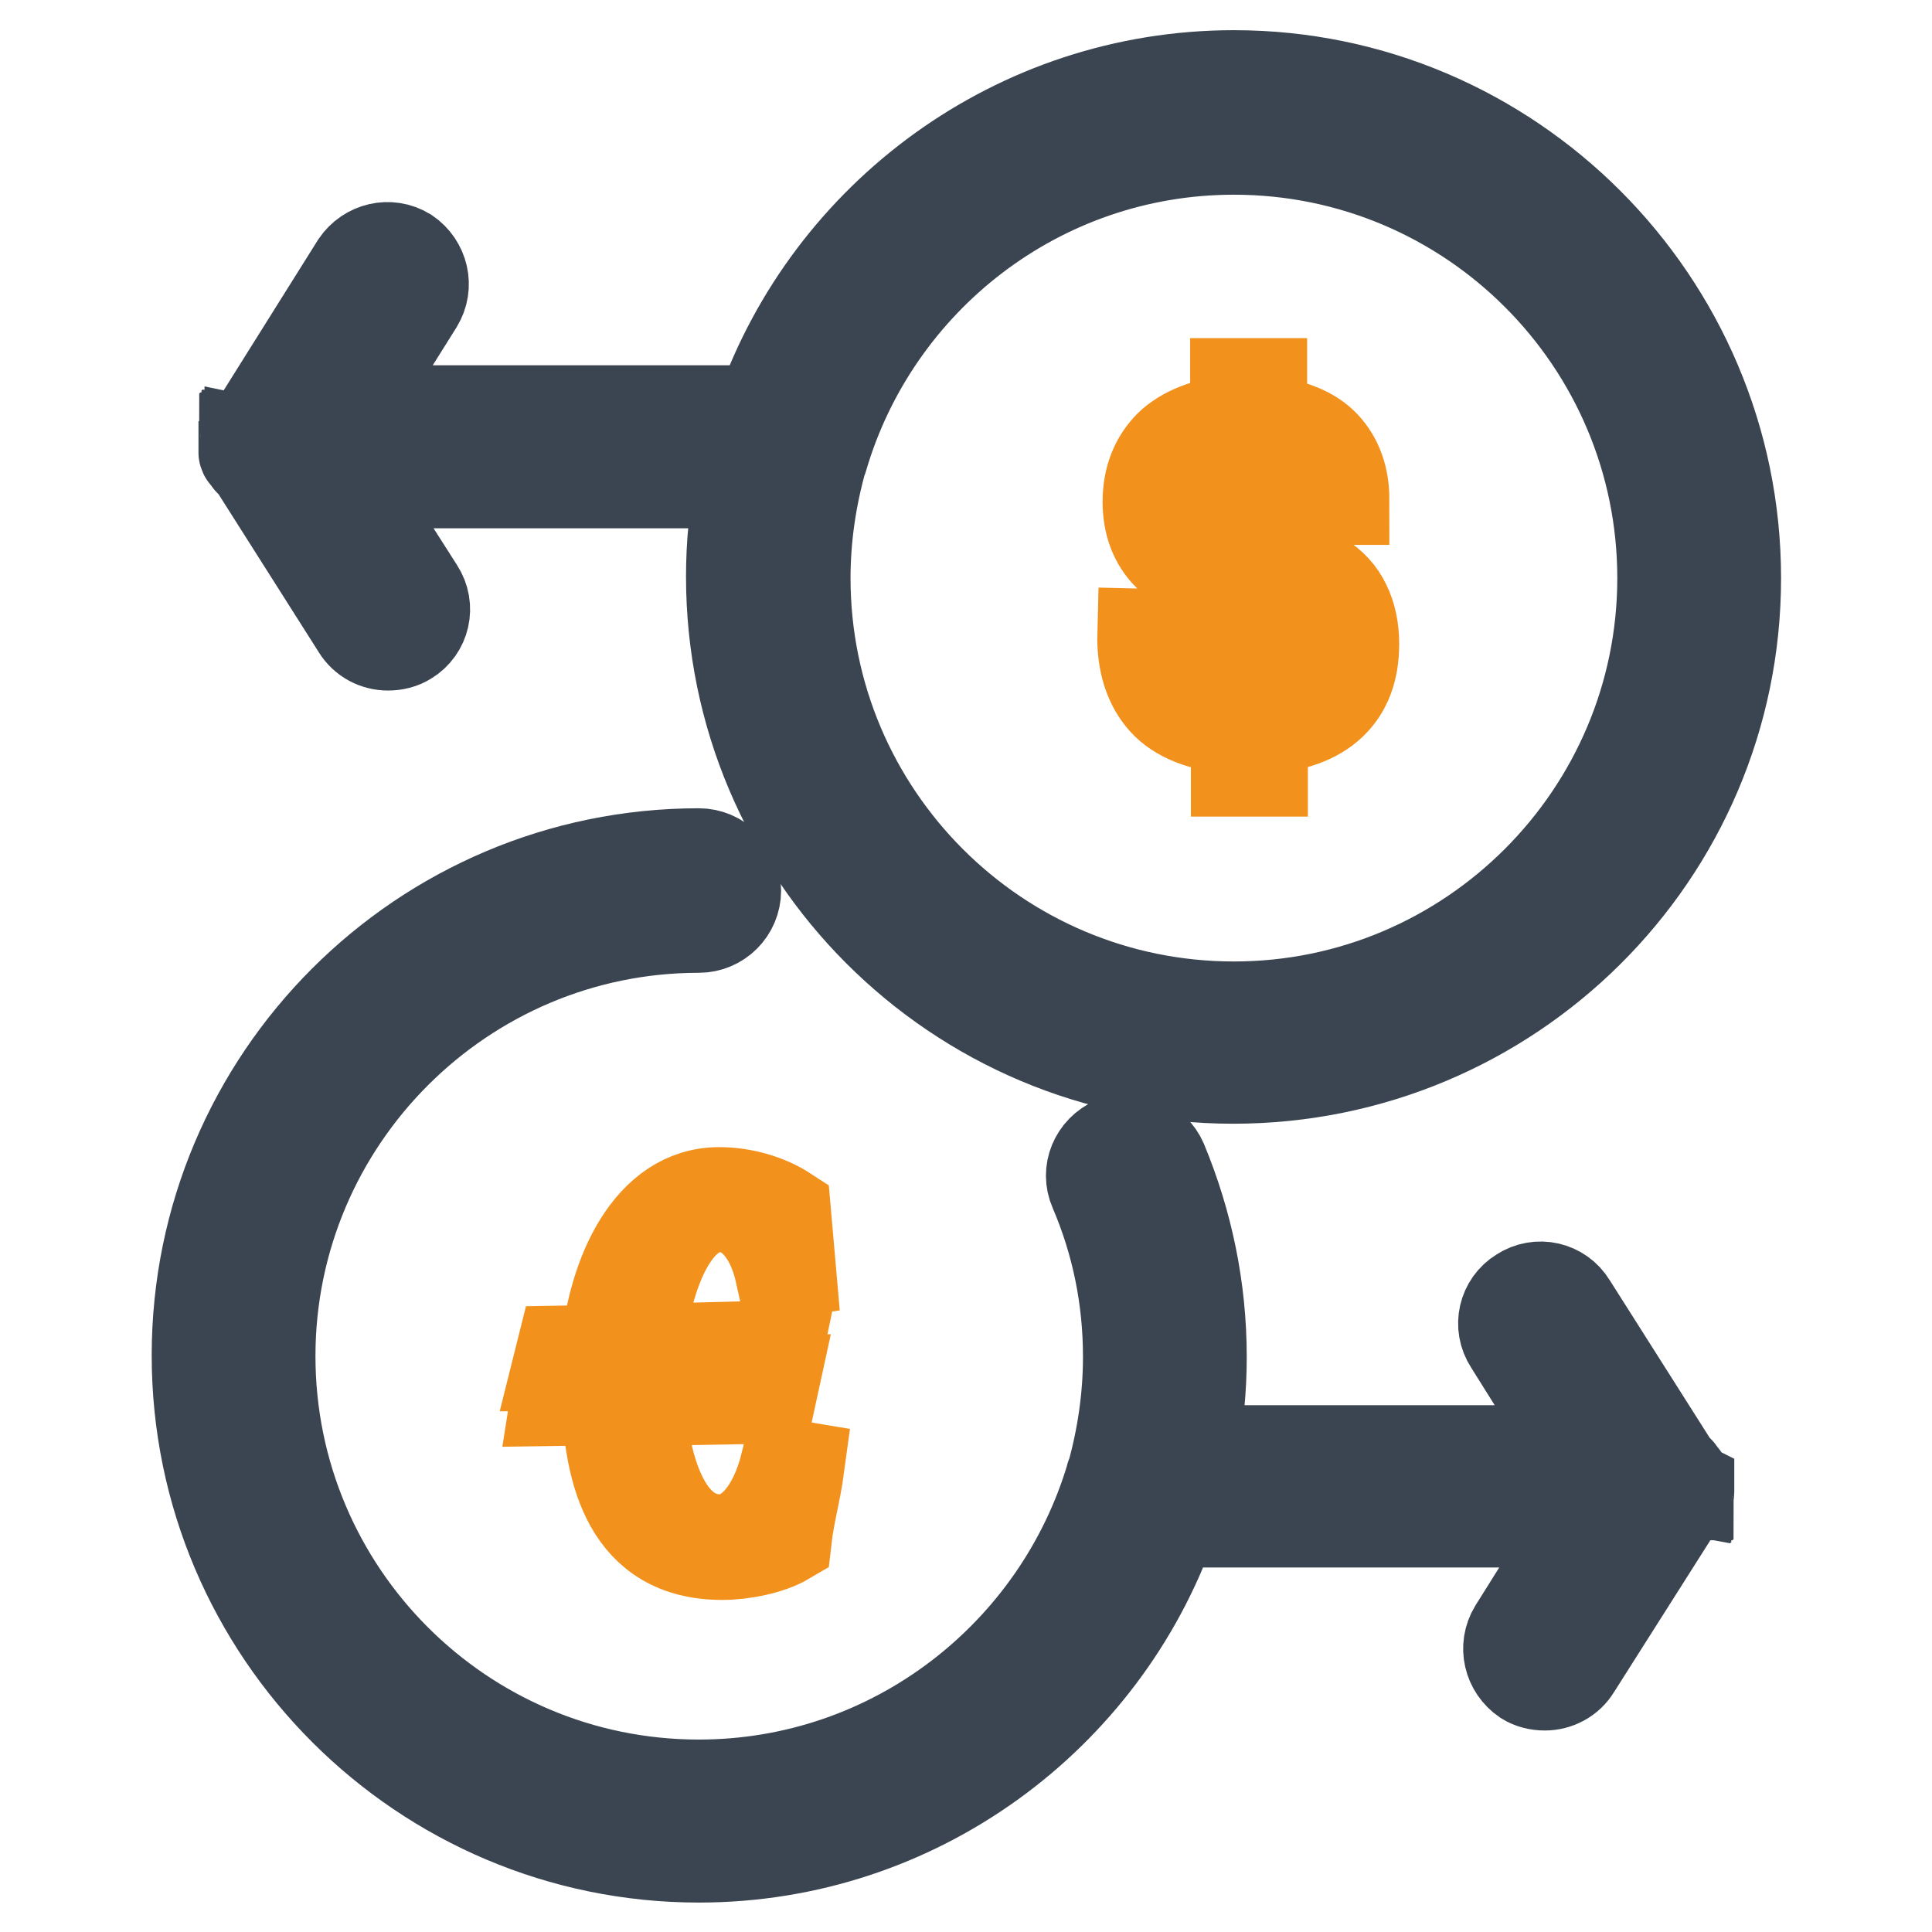
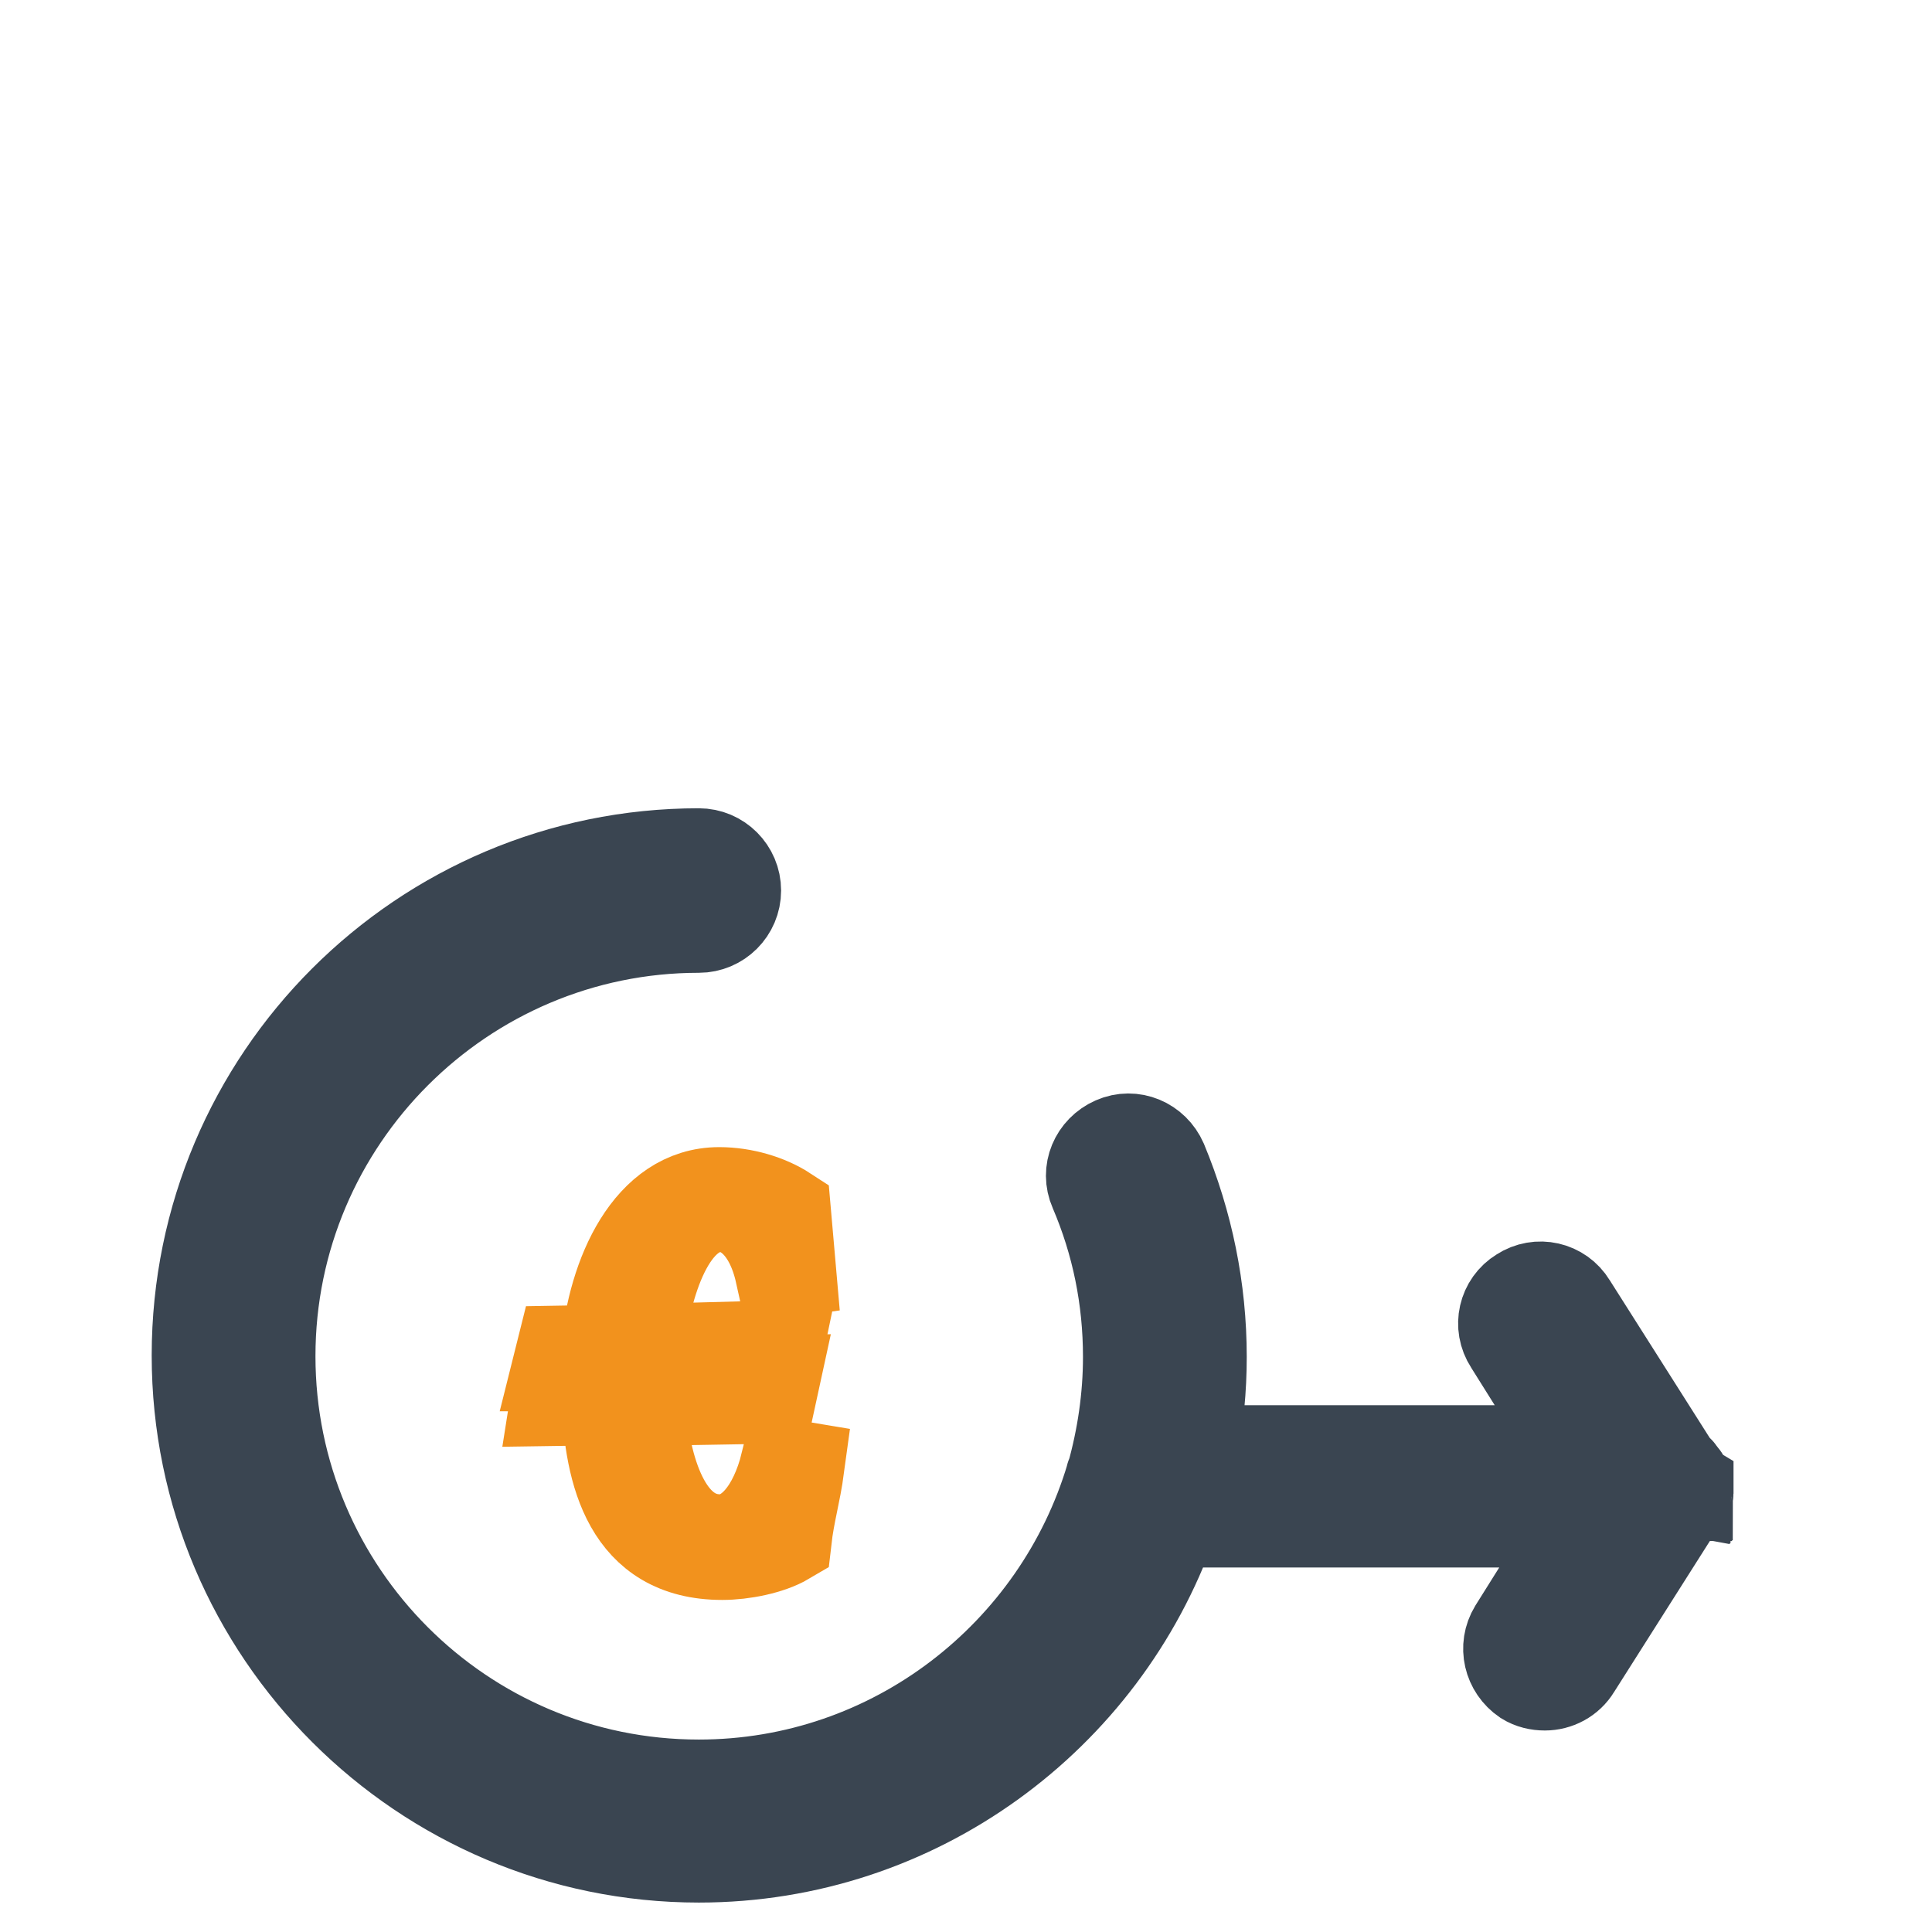
<svg xmlns="http://www.w3.org/2000/svg" version="1.1" x="0px" y="0px" viewBox="0 0 256 256" enable-background="new 0 0 256 256" xml:space="preserve">
  <g>
-     <path stroke-width="12" fill-opacity="0" stroke="#f2921d" d="M155.6,84.1c0.1,2.8,0.7,4.9,1.8,6.3c1.1,1.4,3.2,2.2,6.2,2.5V77.3c-4.1-0.7-7-2-8.8-3.7 c-1.8-1.8-2.7-4.2-2.7-7.1c0-3.1,1-5.6,2.9-7.5c1.9-1.8,4.8-3,8.7-3.3v-4.9h3.5v4.9c3.8,0.4,6.6,1.5,8.3,3.3 c1.7,1.8,2.6,4.2,2.6,7.2h-4.2c-0.3-2.2-0.9-3.8-1.8-4.9c-0.9-1.1-2.5-1.7-4.8-1.8v14.1c1.3,0.3,2.3,0.6,3.1,0.9 c0.8,0.2,1.5,0.4,2,0.6c0.5,0.2,0.9,0.4,1.3,0.6c0.3,0.2,0.7,0.4,1.2,0.7c1.6,1,2.7,2.2,3.4,3.7c0.7,1.4,1.1,3.2,1.1,5.2 c0,3.5-1,6.1-3,8c-2,1.9-5,3-9.1,3.3v5.6h-3.5v-5.6c-4.5-0.3-7.7-1.6-9.6-3.7c-1.9-2.1-2.9-5.1-2.8-8.9L155.6,84.1L155.6,84.1 L155.6,84.1z M158,70.5c1.1,1.1,3,1.9,5.7,2.4V59.4c-2.5,0.1-4.3,0.8-5.5,2c-1.2,1.2-1.8,2.8-1.8,4.7 C156.3,67.9,156.9,69.4,158,70.5L158,70.5z M173.1,80.8c-1.1-1.3-3.1-2.2-6-2.9v15c2.4-0.1,4.3-0.8,5.7-2.1c1.4-1.3,2-3,2-5.1 C174.8,83.7,174.2,82,173.1,80.8L173.1,80.8z" />
-     <path stroke-width="12" fill-opacity="0" stroke="#3a4551" d="M163.5,10c-28.9,0-53.6,18.6-62.7,44.4H46.5l8.9-14.2c1.4-2.3,0.7-5.2-1.5-6.7c-2.3-1.4-5.2-0.7-6.7,1.5 L33.6,56.7c0,0.1-0.1,0.1-0.1,0.1c-0.1,0.1-0.1,0.1-0.1,0.1c0,0.1-0.1,0.1-0.1,0.1c-0.1,0.1-0.1,0.1-0.1,0.1c0,0.1-0.1,0.1-0.1,0.1 c0,0.1-0.1,0.1-0.1,0.1c-0.1,0.1-0.1,0.1-0.1,0.2s-0.1,0.1-0.1,0.1c0,0.1-0.1,0.1-0.1,0.1c0,0.1-0.1,0.1-0.1,0.2s0,0.1-0.1,0.1 c0,0.1,0,0.1-0.1,0.1c0,0.1,0,0.1-0.1,0.2V60c0,0.1,0,0.1,0.1,0.2c0,0.1,0,0.1,0.1,0.1c0,0.1,0,0.1,0.1,0.1c0,0.1,0.1,0.1,0.1,0.2 c0,0.1,0.1,0.1,0.1,0.1s0.1,0.1,0.1,0.1c0,0.1,0.1,0.1,0.1,0.2c0,0.1,0.1,0.1,0.1,0.1c0,0.1,0.1,0.1,0.1,0.1 c0.1,0.1,0.1,0.1,0.1,0.1c0,0.1,0.1,0.1,0.1,0.1c0.1,0.1,0.1,0.1,0.1,0.1c0,0.1,0.1,0.1,0.1,0.1l13.7,21.6c0.9,1.5,2.5,2.3,4.1,2.3 c0.9,0,1.8-0.2,2.6-0.7c2.3-1.4,3-4.4,1.5-6.7l-9-14.1h51.6c-0.8,4-1.2,8.2-1.2,12.4c0,36.7,29.8,66.5,66.5,66.5 S230,113.3,230,76.6C230,39.9,200.1,10,163.5,10z M163.5,133.4c-31.4,0-56.8-25.5-56.8-56.8c0-5.4,0.8-10.7,2.2-15.7 c0-0.1,0.1-0.1,0.1-0.2c6.9-23.6,28.7-40.9,54.5-40.9c31.4,0,56.8,25.5,56.8,56.8S194.8,133.4,163.5,133.4z" />
-     <path stroke-width="12" fill-opacity="0" stroke="#3a4551" d="M223.2,196.7v-0.1v-0.2v-0.1V196c0-0.1,0-0.1-0.1-0.2c0-0.1,0-0.1-0.1-0.1c0-0.1,0-0.1-0.1-0.1 c0-0.1-0.1-0.1-0.1-0.2c0-0.1-0.1-0.1-0.1-0.1s-0.1-0.1-0.1-0.1c0-0.1-0.1-0.1-0.1-0.2s-0.1-0.1-0.1-0.1s-0.1-0.1-0.1-0.1 c-0.1-0.1-0.1-0.1-0.1-0.1c0-0.1-0.1-0.1-0.1-0.1c-0.1-0.1-0.1-0.1-0.1-0.1c0-0.1-0.1-0.1-0.1-0.1l-13.7-21.6 c-1.4-2.3-4.4-3-6.7-1.5c-2.3,1.4-3,4.4-1.5,6.7l8.9,14.2H158c0.8-4,1.2-8.2,1.2-12.4c0-9-1.8-17.7-5.2-25.9 c-1.1-2.5-3.9-3.7-6.4-2.6c-2.5,1.1-3.7,3.9-2.6,6.4c3,7,4.5,14.4,4.5,22.1c0,5.4-0.8,10.7-2.2,15.7c-0.1,0.1-0.1,0.1-0.1,0.2 c-7,23.5-28.8,40.8-54.6,40.8c-31.4,0-56.8-25.5-56.8-56.8s25.5-56.8,56.8-56.8c2.7,0,4.9-2.2,4.9-4.9s-2.2-4.9-4.9-4.9 c-36.7,0-66.5,29.8-66.5,66.5c0,36.7,29.9,66.5,66.5,66.5c28.9,0,53.6-18.6,62.7-44.4h54.2l-8.9,14.2c-1.4,2.3-0.7,5.2,1.5,6.7 c0.8,0.5,1.7,0.7,2.6,0.7c1.6,0,3.2-0.8,4.1-2.3l13.7-21.6c0-0.1,0.1-0.1,0.1-0.1c0.1-0.1,0.1-0.1,0.1-0.1c0-0.1,0.1-0.1,0.1-0.1 c0.1-0.1,0.1-0.1,0.1-0.1c0-0.1,0.1-0.1,0.1-0.1s0.1-0.1,0.1-0.1c0.1-0.1,0.1-0.1,0.1-0.2s0.1-0.1,0.1-0.1c0-0.1,0.1-0.1,0.1-0.1 c0-0.1,0.1-0.1,0.1-0.2c0-0.1,0-0.1,0.1-0.1c0-0.1,0-0.1,0.1-0.1c0-0.1,0.1-0.1,0.1-0.2v-0.1v-0.1V197L223.2,196.7L223.2,196.7 L223.2,196.7z" />
+     <path stroke-width="12" fill-opacity="0" stroke="#3a4551" d="M223.2,196.7v-0.1v-0.2v-0.1V196c0-0.1,0-0.1-0.1-0.2c0-0.1,0-0.1-0.1-0.1c0-0.1,0-0.1-0.1-0.1 c0-0.1-0.1-0.1-0.1-0.2c0-0.1-0.1-0.1-0.1-0.1s-0.1-0.1-0.1-0.1c0-0.1-0.1-0.1-0.1-0.2s-0.1-0.1-0.1-0.1s-0.1-0.1-0.1-0.1 c-0.1-0.1-0.1-0.1-0.1-0.1c0-0.1-0.1-0.1-0.1-0.1c-0.1-0.1-0.1-0.1-0.1-0.1c0-0.1-0.1-0.1-0.1-0.1l-13.7-21.6 c-1.4-2.3-4.4-3-6.7-1.5c-2.3,1.4-3,4.4-1.5,6.7l8.9,14.2H158c0.8-4,1.2-8.2,1.2-12.4c0-9-1.8-17.7-5.2-25.9 c-1.1-2.5-3.9-3.7-6.4-2.6c-2.5,1.1-3.7,3.9-2.6,6.4c3,7,4.5,14.4,4.5,22.1c0,5.4-0.8,10.7-2.2,15.7c-0.1,0.1-0.1,0.1-0.1,0.2 c-7,23.5-28.8,40.8-54.6,40.8c-31.4,0-56.8-25.5-56.8-56.8s25.5-56.8,56.8-56.8c2.7,0,4.9-2.2,4.9-4.9s-2.2-4.9-4.9-4.9 c-36.7,0-66.5,29.8-66.5,66.5c0,36.7,29.9,66.5,66.5,66.5c28.9,0,53.6-18.6,62.7-44.4h54.2l-8.9,14.2c-1.4,2.3-0.7,5.2,1.5,6.7 c0.8,0.5,1.7,0.7,2.6,0.7c1.6,0,3.2-0.8,4.1-2.3l13.7-21.6c0-0.1,0.1-0.1,0.1-0.1c0.1-0.1,0.1-0.1,0.1-0.1c0-0.1,0.1-0.1,0.1-0.1 c0.1-0.1,0.1-0.1,0.1-0.1c0-0.1,0.1-0.1,0.1-0.1c0.1-0.1,0.1-0.1,0.1-0.2s0.1-0.1,0.1-0.1c0-0.1,0.1-0.1,0.1-0.1 c0-0.1,0.1-0.1,0.1-0.2c0-0.1,0-0.1,0.1-0.1c0-0.1,0-0.1,0.1-0.1c0-0.1,0.1-0.1,0.1-0.2v-0.1v-0.1V197L223.2,196.7L223.2,196.7 L223.2,196.7z" />
    <path stroke-width="12" fill-opacity="0" stroke="#f2921d" d="M73.9,183.7l6.3-0.1c0-2,0-2.2,0.1-2.6h-6.4l0.5-2l5.9-0.1c0.9-10,5.7-20.9,15-20.9c3.2,0,6.5,1,8.8,2.5 l0.7,8l-1.4,0.2c-1.4-6.3-4.9-8.8-7.9-8.8c-7.2,0-10.2,11.8-10.8,18.9l18.5-0.5l-0.5,2.4l-18.1,0.2v2.6l18-0.5l-0.5,2.3l-17.3,0.3 c0.6,9.4,3.6,18.4,10.6,18.4c4,0,7.2-4,8.7-10l1.8,0.3c-0.5,3.7-1.3,6.2-1.7,9.7c-2.2,1.3-5.8,2-8.5,2c-12.5,0-14.9-10.9-15.3-20.5 l-6.8,0.1L73.9,183.7L73.9,183.7z" />
  </g>
</svg>